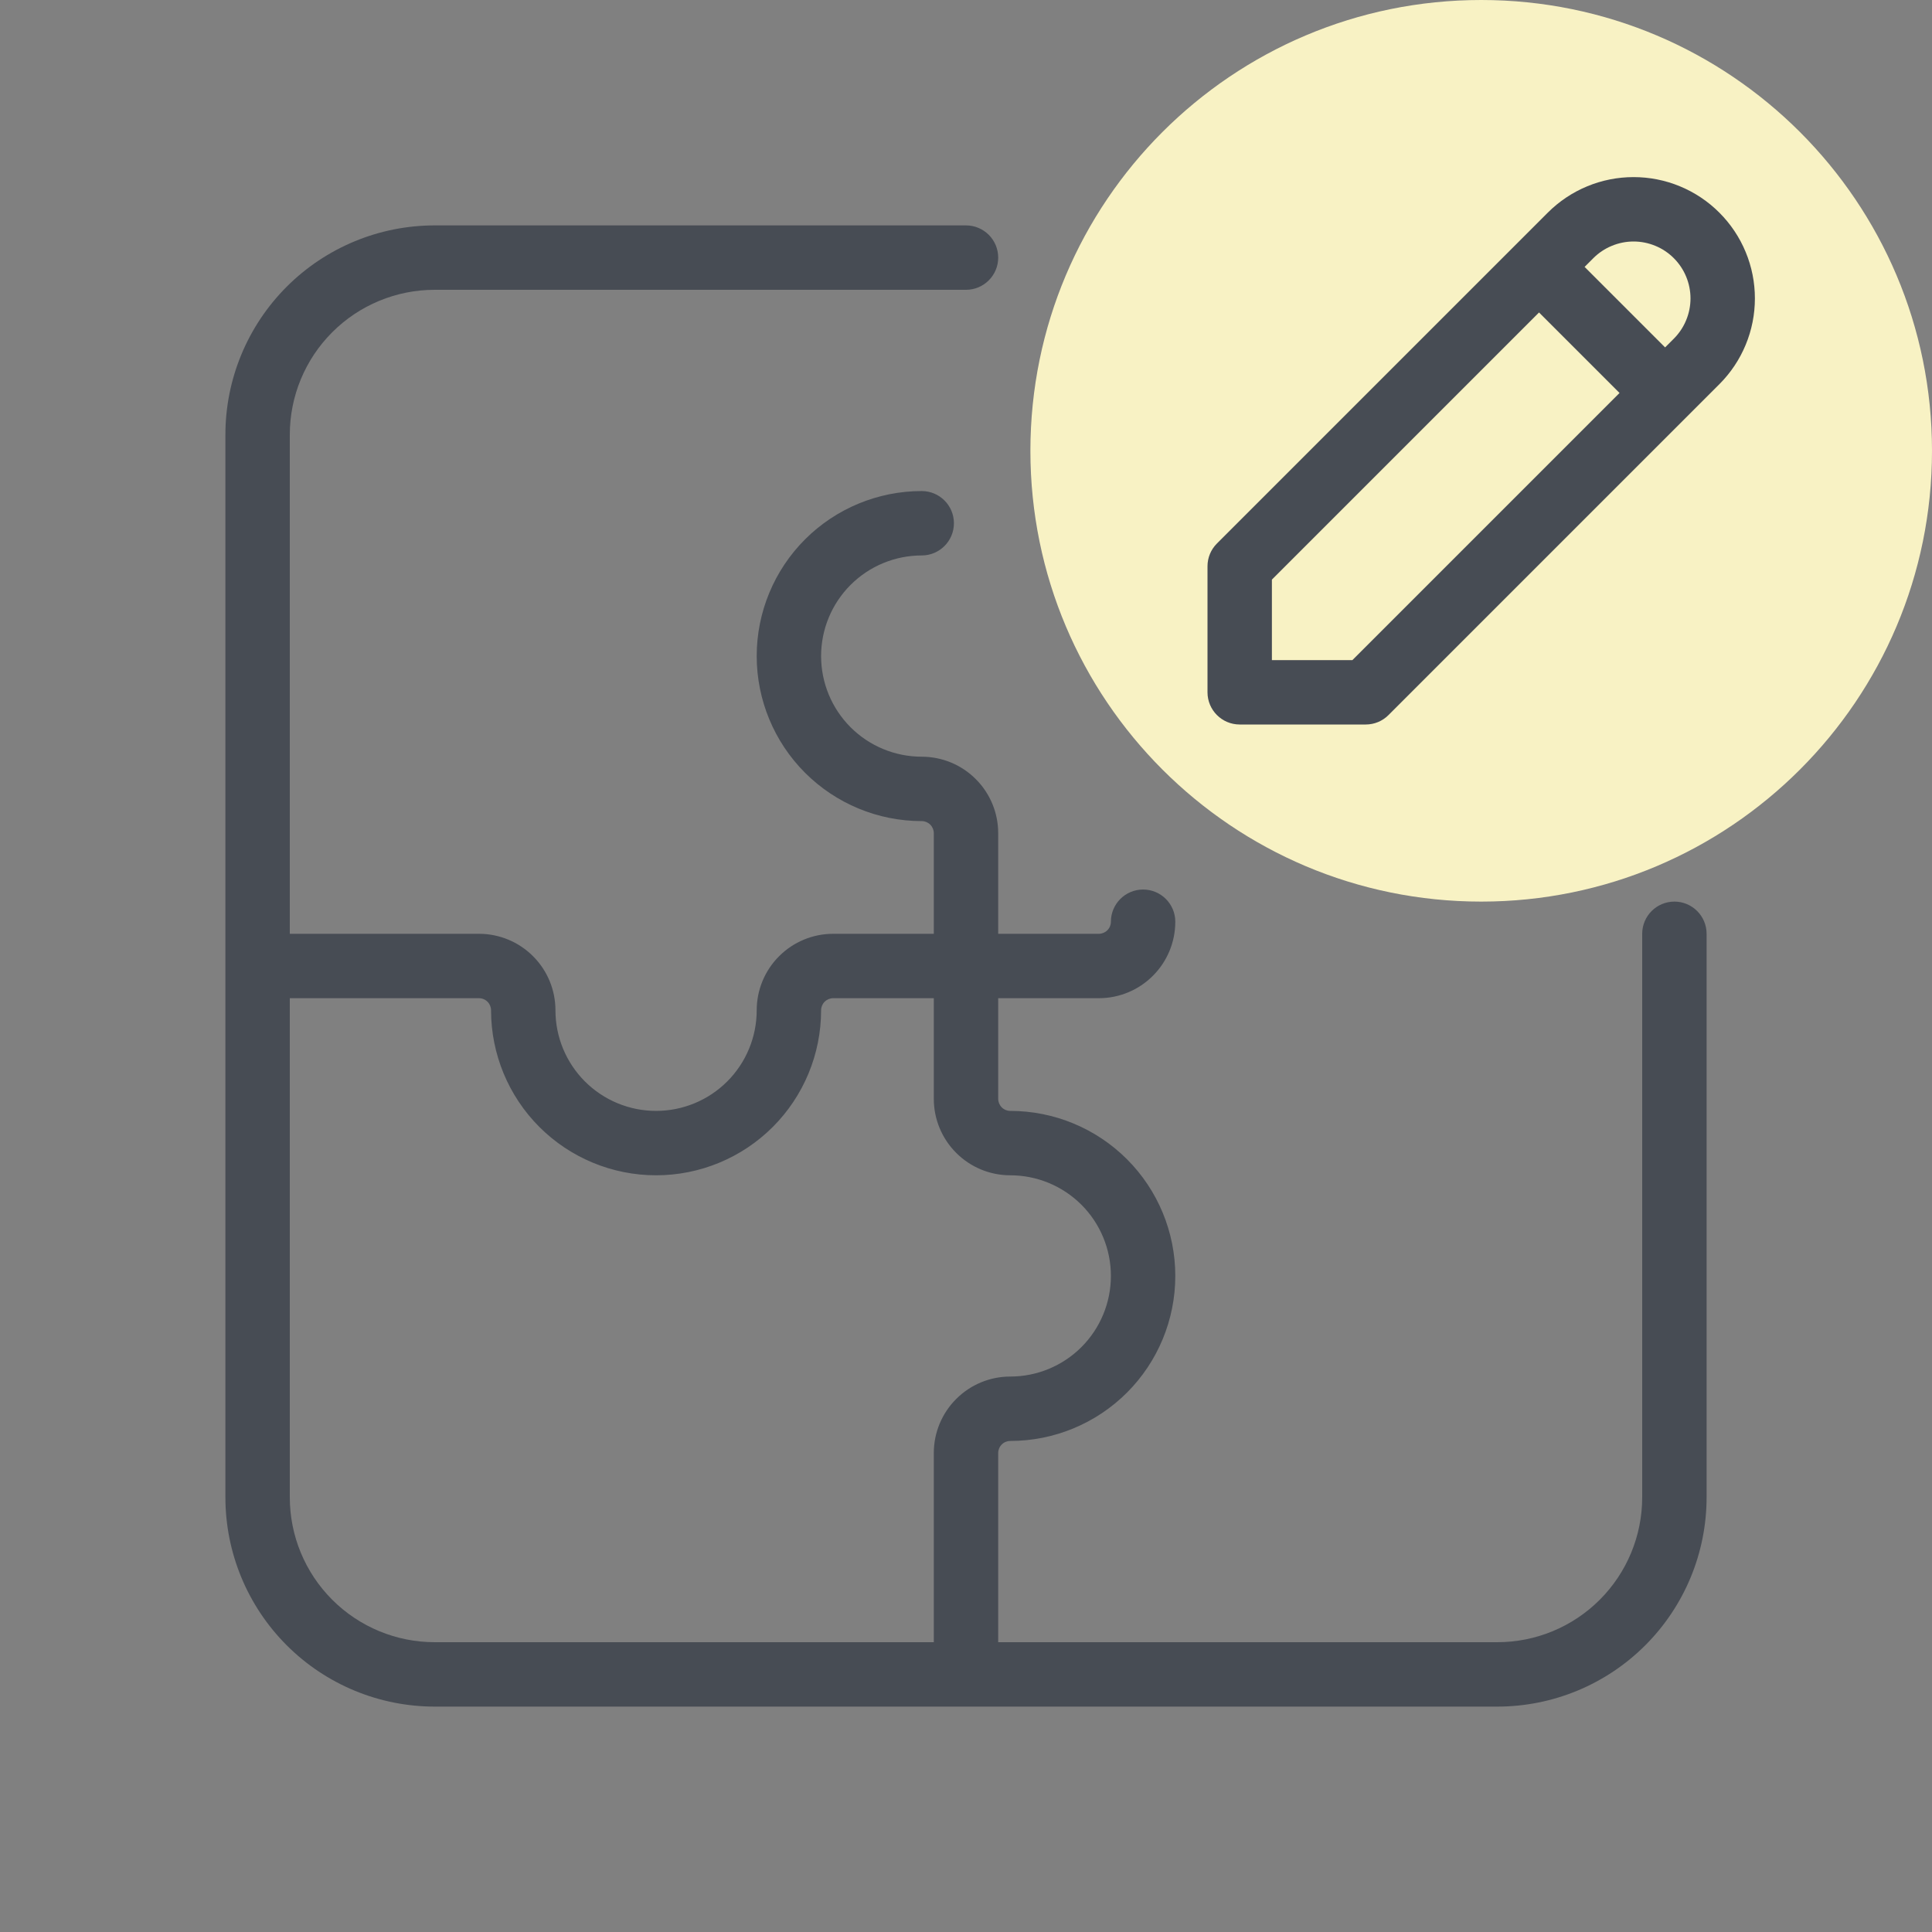
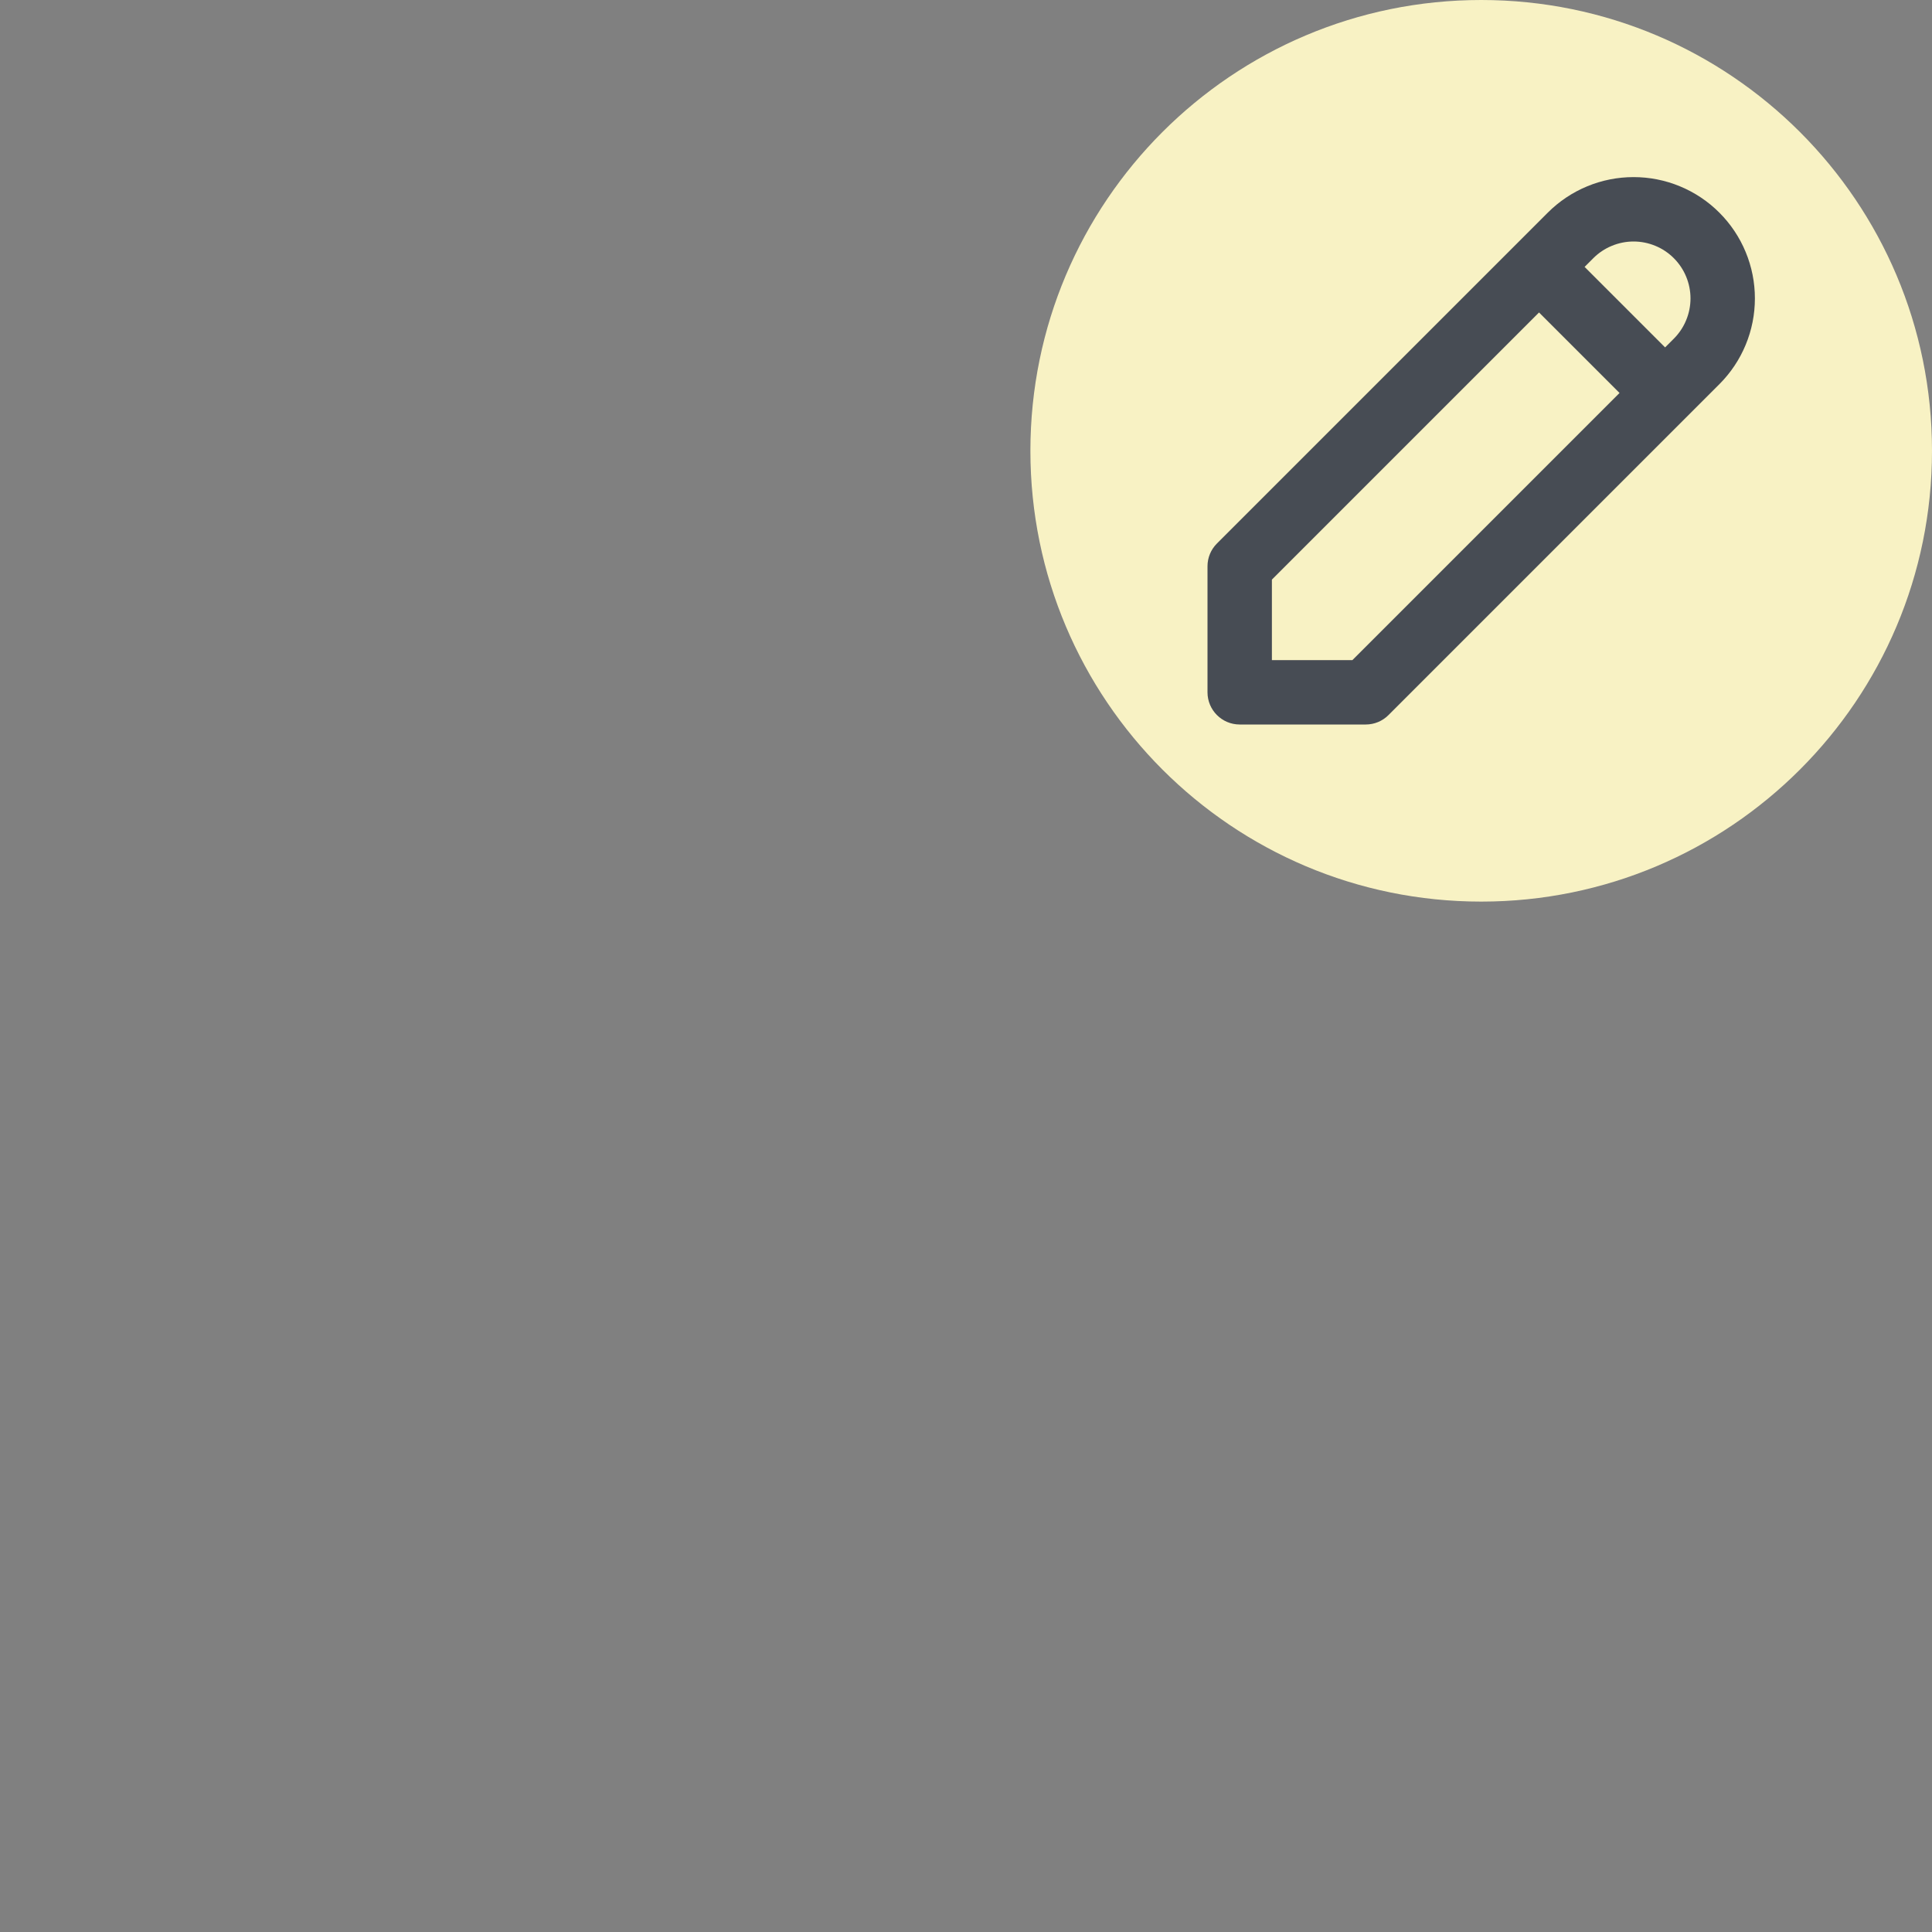
<svg xmlns="http://www.w3.org/2000/svg" width="60" height="60" viewBox="0 0 60 60" fill="none">
  <rect x="0" y="0" width="60" height="60" fill="#808080" stroke="none" />
-   <path fill-rule="evenodd" clip-rule="evenodd" d="M13.5 9C12.306 9 11.162 9.474 10.318 10.318C9.474 11.162 9 12.306 9 13.5V29H14.875C15.505 29 16.109 29.25 16.554 29.696C17 30.141 17.25 30.745 17.25 31.375C17.25 32.204 17.579 32.999 18.165 33.585C18.751 34.171 19.546 34.5 20.375 34.5C21.204 34.5 21.999 34.171 22.585 33.585C23.171 32.999 23.5 32.204 23.5 31.375C23.5 30.745 23.75 30.141 24.196 29.696C24.641 29.25 25.245 29 25.875 29H29V25.875C29 25.776 28.96 25.68 28.89 25.61C28.82 25.54 28.724 25.5 28.625 25.5C27.266 25.5 25.962 24.96 25.001 23.999C24.04 23.038 23.5 21.734 23.5 20.375C23.5 19.016 24.04 17.712 25.001 16.751C25.962 15.79 27.266 15.25 28.625 15.25C29.177 15.25 29.625 15.698 29.625 16.25C29.625 16.802 29.177 17.25 28.625 17.25C27.796 17.25 27.001 17.579 26.415 18.165C25.829 18.751 25.5 19.546 25.5 20.375C25.5 21.204 25.829 21.999 26.415 22.585C27.001 23.171 27.796 23.5 28.625 23.5C29.255 23.5 29.859 23.75 30.304 24.196C30.75 24.641 31 25.245 31 25.875V29H34.125C34.224 29 34.32 28.96 34.39 28.89C34.461 28.82 34.5 28.724 34.5 28.625C34.5 28.073 34.948 27.625 35.5 27.625C36.052 27.625 36.5 28.073 36.5 28.625C36.5 29.255 36.25 29.859 35.804 30.304C35.359 30.75 34.755 31 34.125 31H31V34.125C31 34.224 31.04 34.32 31.11 34.39C31.18 34.461 31.276 34.5 31.375 34.5C32.734 34.5 34.038 35.04 34.999 36.001C35.96 36.962 36.5 38.266 36.5 39.625C36.5 40.984 35.96 42.288 34.999 43.249C34.038 44.21 32.734 44.75 31.375 44.75C31.276 44.75 31.18 44.789 31.11 44.86C31.04 44.93 31 45.026 31 45.125V51H46.5C47.694 51 48.838 50.526 49.682 49.682C50.526 48.838 51 47.694 51 46.5V29C51 28.448 51.448 28 52 28C52.552 28 53 28.448 53 29V46.5C53 48.224 52.315 49.877 51.096 51.096C49.877 52.315 48.224 53 46.5 53H13.5C11.776 53 10.123 52.315 8.904 51.096C7.685 49.877 7 48.224 7 46.5V13.5C7 11.776 7.685 10.123 8.904 8.904C10.123 7.685 11.776 7 13.5 7H30C30.552 7 31 7.448 31 8C31 8.552 30.552 9 30 9H13.5ZM9 31V46.5C9 47.694 9.474 48.838 10.318 49.682C11.162 50.526 12.306 51 13.5 51H29V45.125C29 44.495 29.25 43.891 29.696 43.446C30.141 43 30.745 42.75 31.375 42.75C32.204 42.75 32.999 42.421 33.585 41.835C34.171 41.249 34.5 40.454 34.5 39.625C34.5 38.796 34.171 38.001 33.585 37.415C32.999 36.829 32.204 36.5 31.375 36.5C30.745 36.5 30.141 36.25 29.696 35.804C29.25 35.359 29 34.755 29 34.125V31H25.875C25.776 31 25.68 31.04 25.61 31.11C25.54 31.18 25.5 31.276 25.5 31.375C25.5 32.734 24.96 34.038 23.999 34.999C23.038 35.96 21.734 36.5 20.375 36.5C19.016 36.5 17.712 35.96 16.751 34.999C15.79 34.038 15.25 32.734 15.25 31.375C15.25 31.276 15.21 31.18 15.14 31.11C15.07 31.04 14.975 31 14.875 31H9Z" fill="#474C54" />
  <path d="M60 14C60 21.732 53.732 28 46 28C38.268 28 32 21.732 32 14C32 6.268 38.268 0 46 0C53.732 0 60 6.268 60 14Z" fill="#F8F2C4" />
  <path fill-rule="evenodd" clip-rule="evenodd" d="M49.29 5.787C49.747 5.597 50.237 5.5 50.732 5.5C51.227 5.5 51.717 5.597 52.174 5.787C52.631 5.976 53.047 6.254 53.396 6.604C53.746 6.953 54.024 7.369 54.213 7.826C54.403 8.283 54.5 8.773 54.5 9.268C54.5 9.763 54.403 10.253 54.213 10.71C54.024 11.167 53.746 11.582 53.396 11.932L52.429 12.899C52.425 12.903 52.422 12.907 52.418 12.911C52.414 12.915 52.41 12.918 52.406 12.922L43.121 22.207C42.934 22.395 42.679 22.5 42.414 22.5H38.5C37.948 22.5 37.5 22.052 37.5 21.5V17.586C37.5 17.32 37.605 17.066 37.793 16.879L48.068 6.604C48.418 6.254 48.833 5.976 49.29 5.787ZM51.711 10.789L51.982 10.518C52.146 10.354 52.277 10.159 52.365 9.944C52.454 9.73 52.5 9.5 52.5 9.268C52.5 9.036 52.454 8.806 52.365 8.591C52.277 8.377 52.146 8.182 51.982 8.018C51.818 7.854 51.623 7.723 51.409 7.635C51.194 7.546 50.964 7.5 50.732 7.5C50.5 7.5 50.27 7.546 50.056 7.635C49.841 7.723 49.646 7.854 49.482 8.018L49.211 8.289L51.711 10.789ZM47.796 9.704L50.296 12.204L42 20.5H39.5V18L47.796 9.704Z" fill="#474C54" />
</svg>